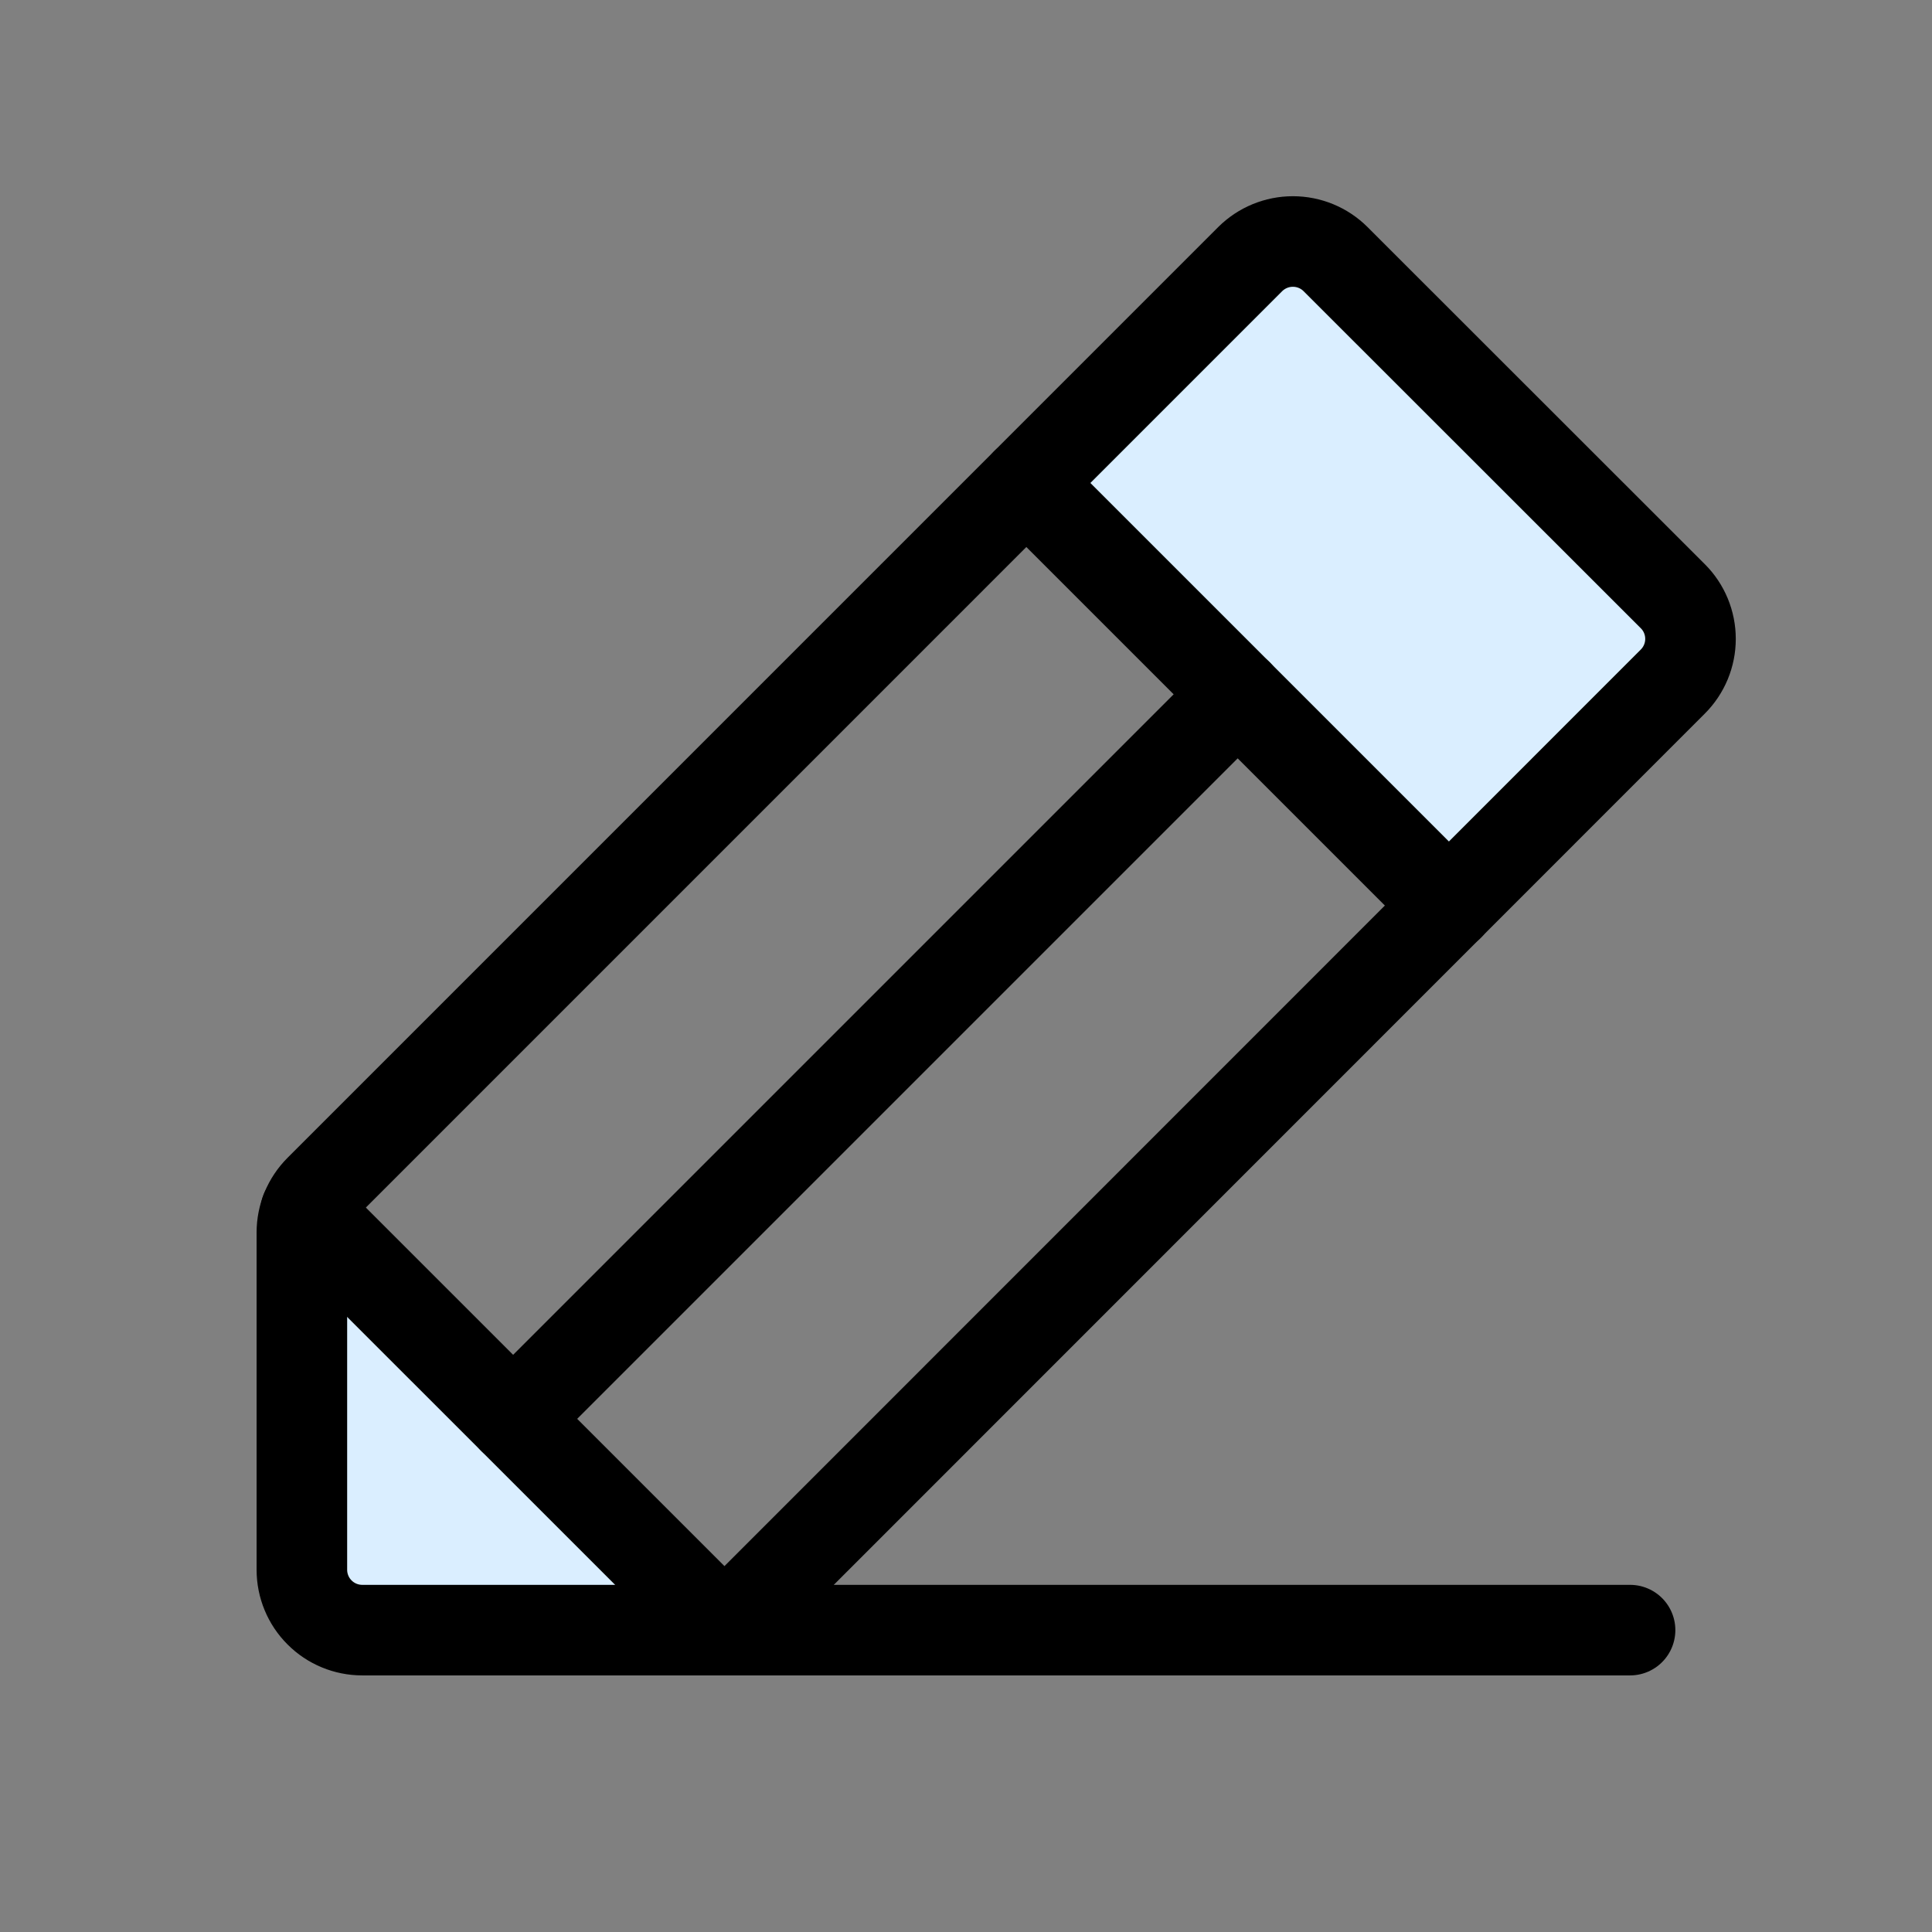
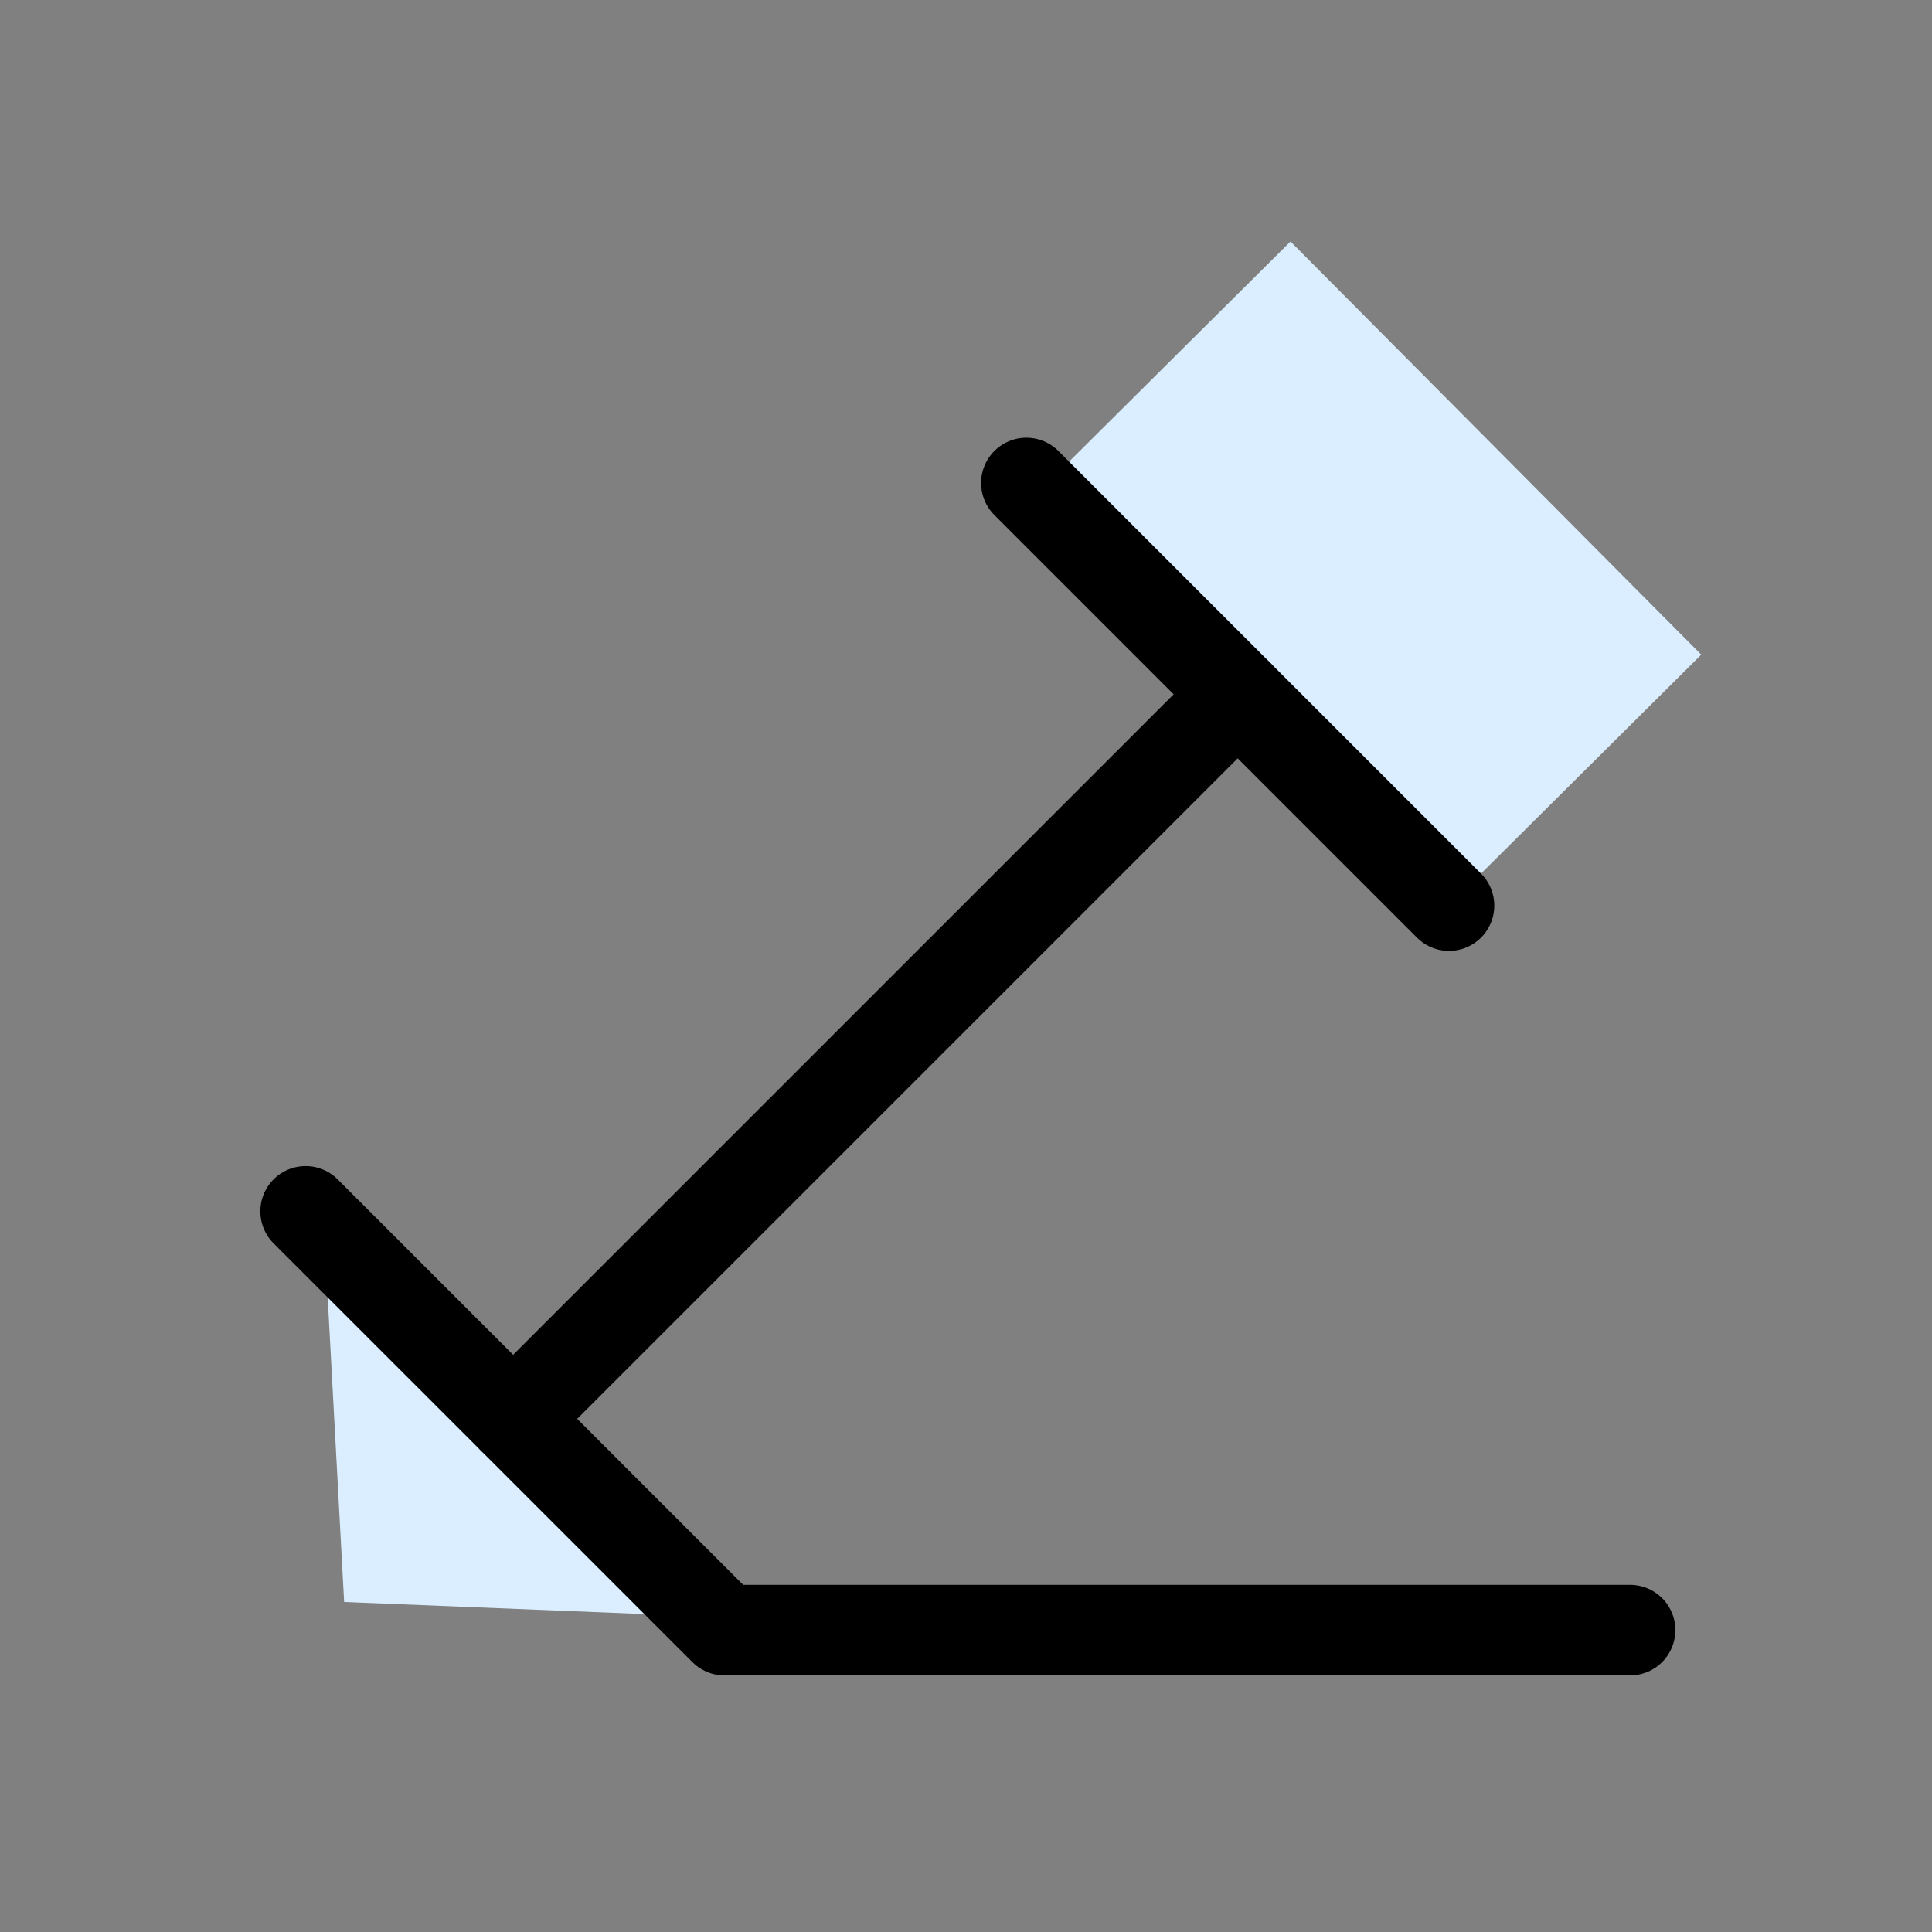
<svg xmlns="http://www.w3.org/2000/svg" width="32" height="32" viewBox="0 0 32 32" fill="none">
  <rect x="0" y="0" width="32" height="32" fill="#808080" stroke="none" />
  <path d="M5.7 26.534L5.372 20.46L11.778 26.779L5.7 26.534Z" fill="#DAEEFF" />
  <path d="M28.178 10.843L24.14 14.857C24.051 14.945 23.933 14.998 23.812 15.002C23.691 15.007 23.577 14.963 23.495 14.88L17.31 8.659C17.228 8.577 17.185 8.463 17.19 8.342C17.195 8.221 17.248 8.103 17.337 8.014L21.375 4" fill="#DAEEFF" />
  <path d="M26.999 27H11.999L5.062 20.064" stroke="currentColor" stroke-width="1.5" stroke-linecap="round" stroke-linejoin="round" />
  <path d="M20.5 11.5L8.5 23.5" stroke="currentColor" stroke-width="1.5" stroke-linecap="round" stroke-linejoin="round" />
-   <path d="M12 27H6C5.735 27 5.48 26.895 5.293 26.707C5.105 26.52 5 26.265 5 26V20.414C5 20.149 5.105 19.895 5.293 19.707L20.707 4.292C20.895 4.105 21.149 4 21.414 4C21.68 4 21.934 4.105 22.121 4.292L27.707 9.875C27.895 10.062 28 10.317 28 10.582C28 10.847 27.895 11.101 27.707 11.289L12 27Z" stroke="currentColor" stroke-width="1.5" stroke-linecap="round" stroke-linejoin="round" />
  <path d="M17 8L24 15" stroke="currentColor" stroke-width="1.5" stroke-linecap="round" stroke-linejoin="round" />
</svg>